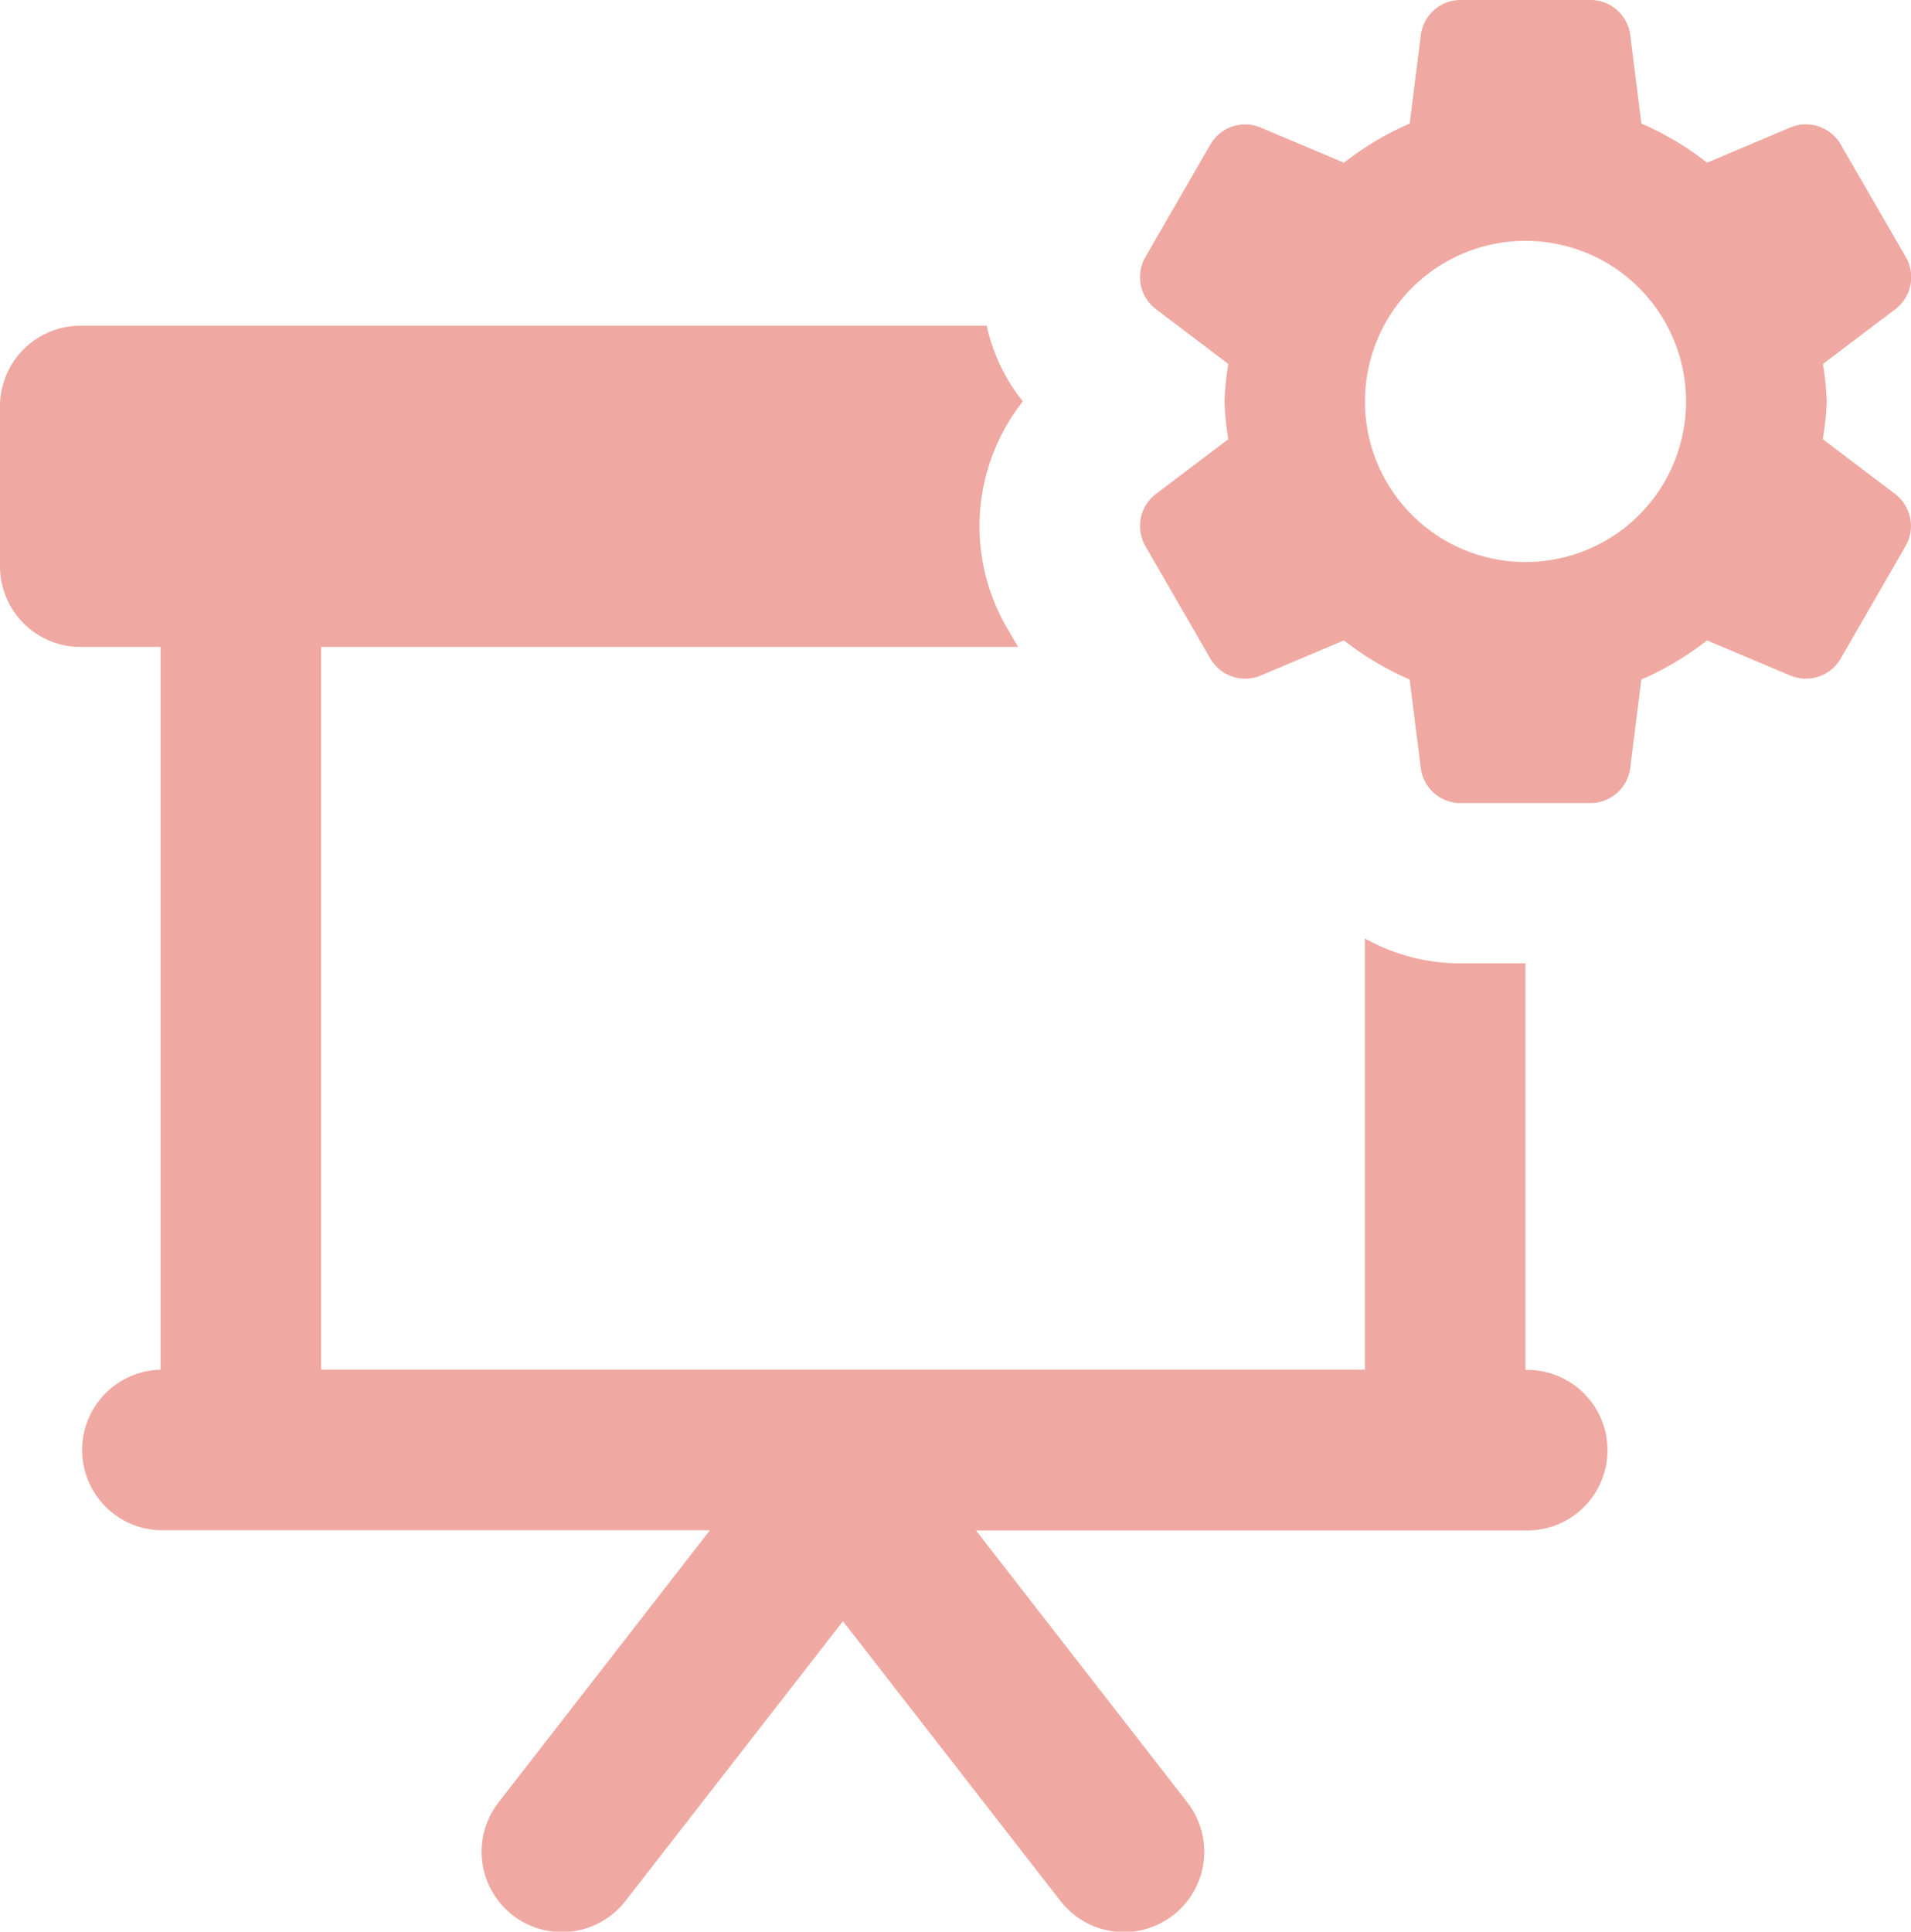
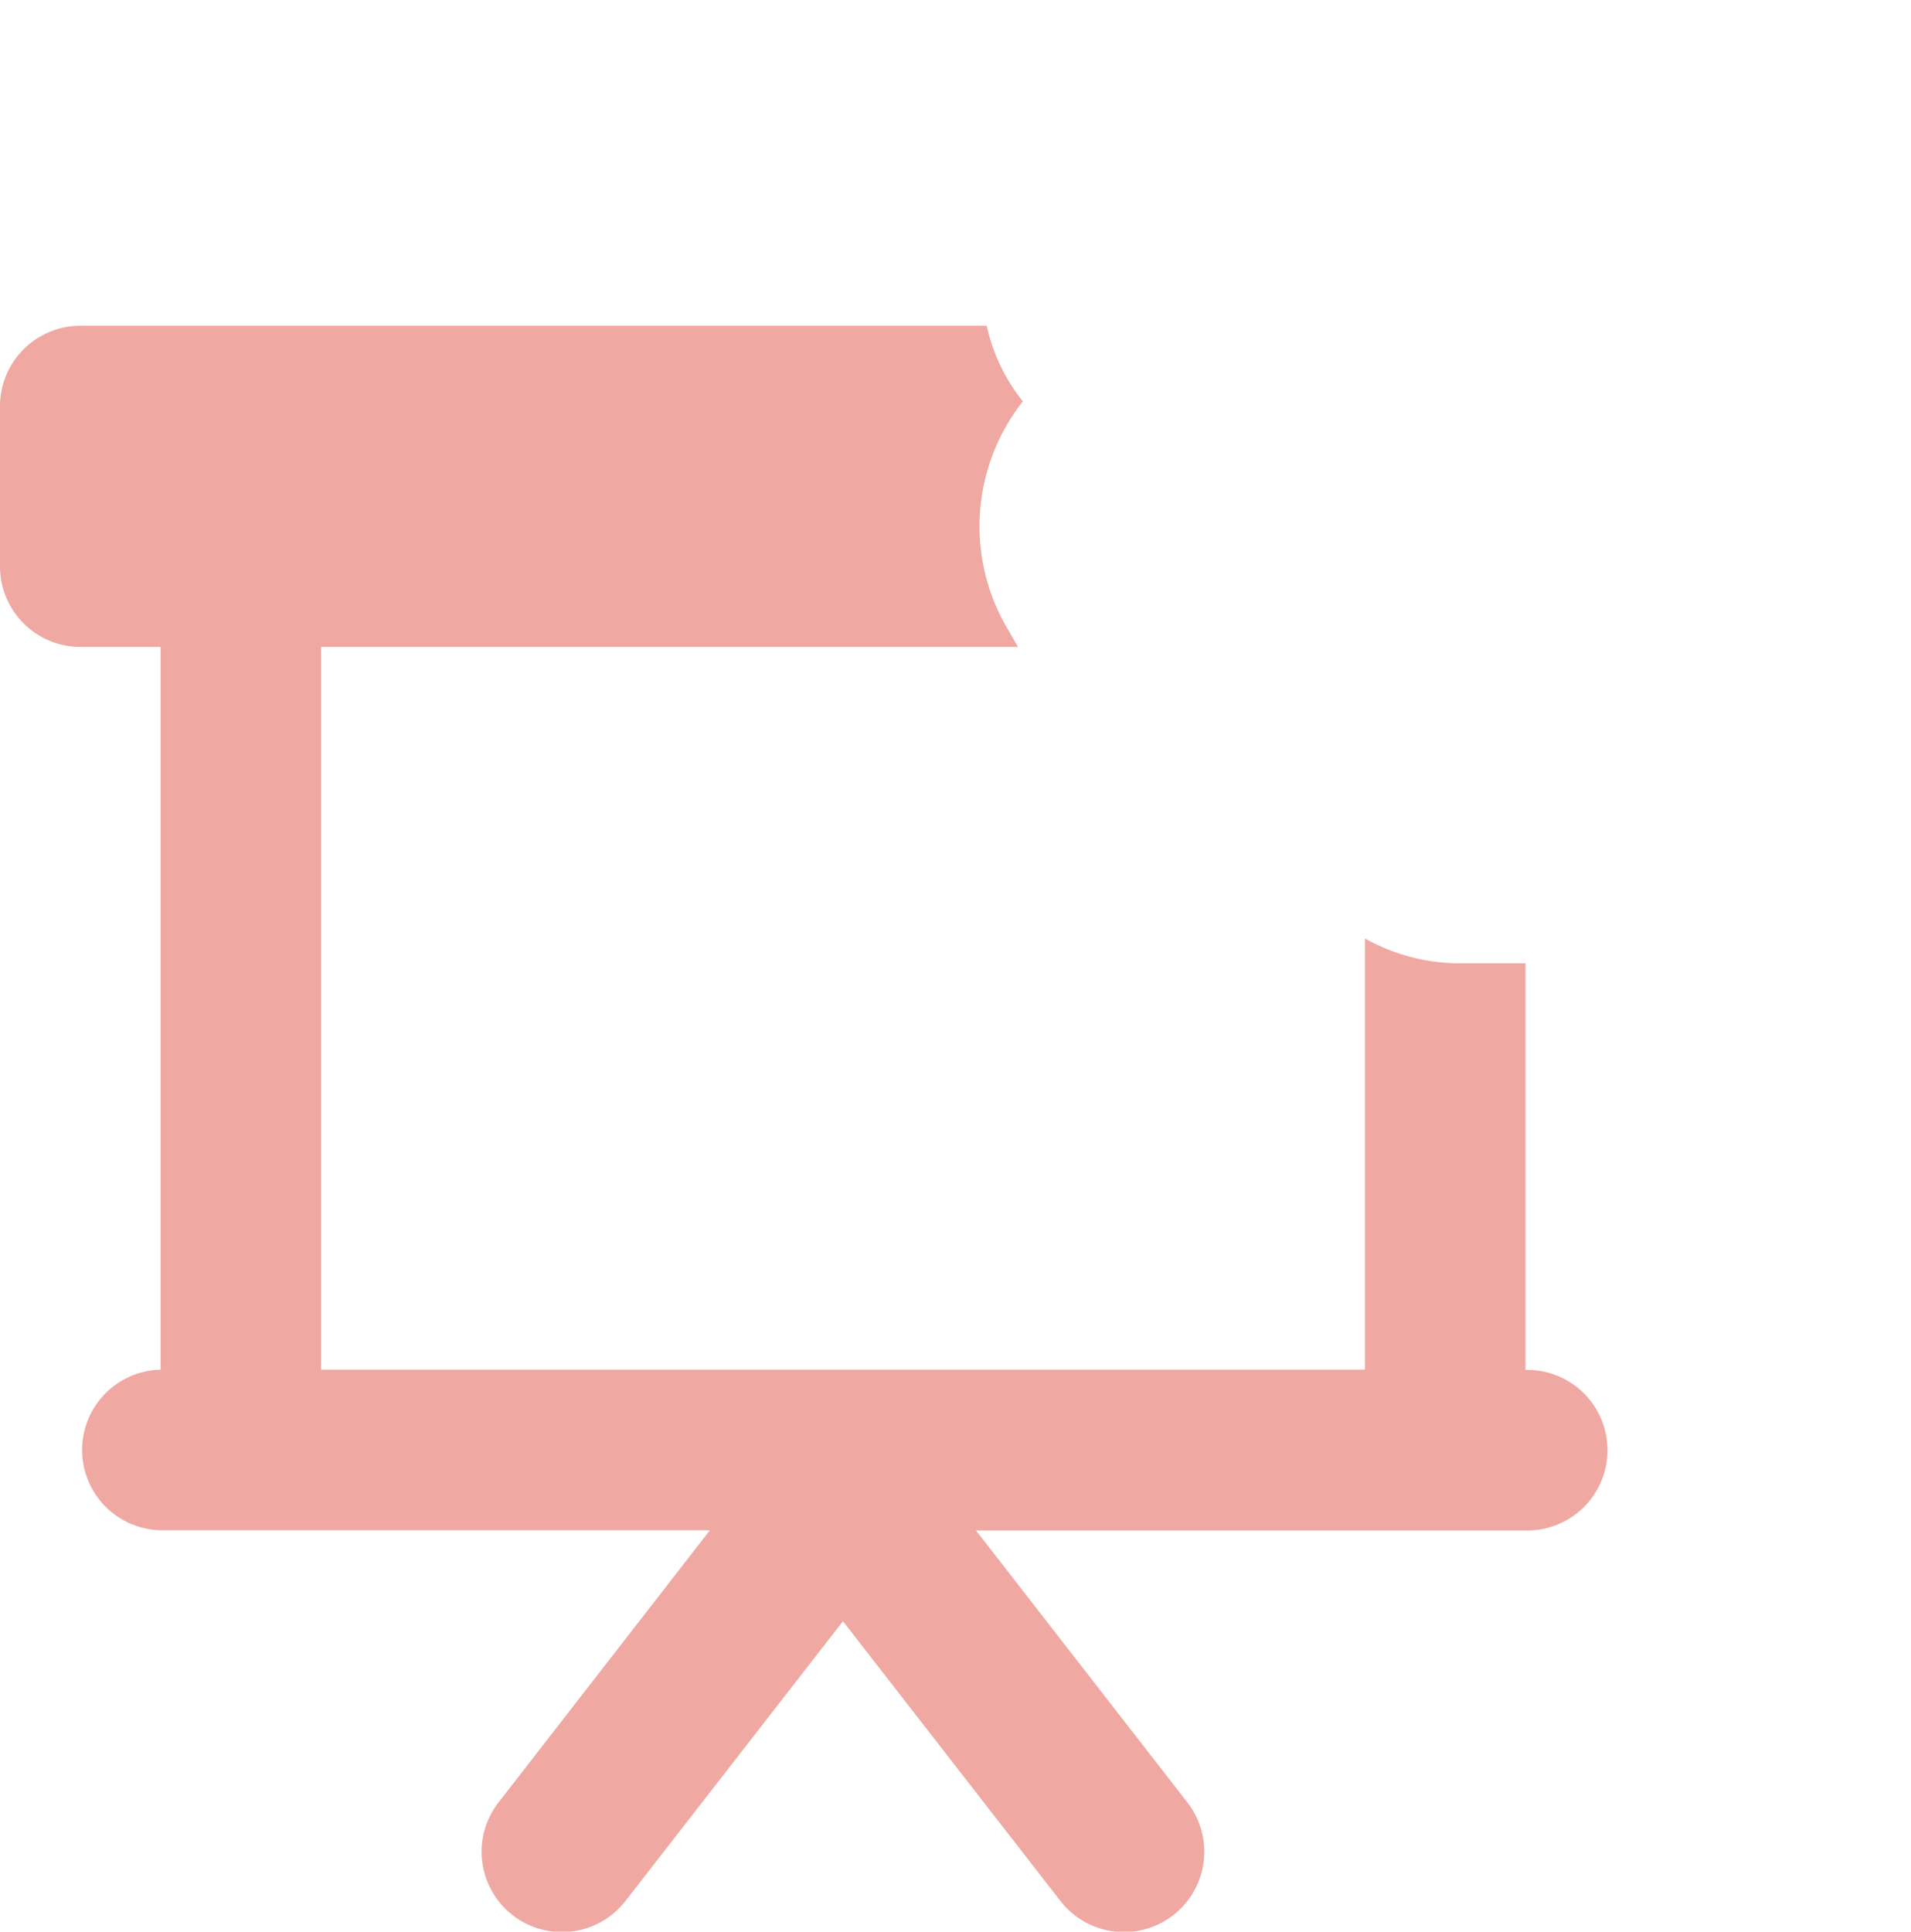
<svg xmlns="http://www.w3.org/2000/svg" width="44.527" height="45" viewBox="0 0 44.527 45">
  <g id="setting_2572297" transform="translate(0 0.056)">
    <path id="Caminho_255" data-name="Caminho 255" d="M35.544,28.32V18.854H34.029a4.539,4.539,0,0,1-2.226-.58V28.32H7.483V11.483H23.721L23.44,11a4.7,4.7,0,0,1,.393-5.238A4.258,4.258,0,0,1,22.991,4H1.871A1.876,1.876,0,0,0,0,5.871V9.612a1.876,1.876,0,0,0,1.871,1.871H3.741V28.32a1.871,1.871,0,0,0,0,3.741h12.8L11.617,38.4a1.87,1.87,0,1,0,2.954,2.3l5.07-6.52,5.07,6.52a1.87,1.87,0,1,0,2.954-2.3l-4.924-6.334h12.8a1.871,1.871,0,1,0,0-3.741Z" transform="translate(0 3.532)" fill="#efa9a2" />
-     <path id="Caminho_256" data-name="Caminho 256" d="M30.108,10.175A6.8,6.8,0,0,0,30.2,9.3a7.11,7.11,0,0,0-.088-.877l1.686-1.276a.936.936,0,0,0,.245-1.214L30.525,3.309a.936.936,0,0,0-1.173-.395l-1.94.819a6.95,6.95,0,0,0-1.532-.911L25.622.763a.935.935,0,0,0-.928-.819H21.669a.935.935,0,0,0-.928.819l-.258,2.06a6.98,6.98,0,0,0-1.532.911l-1.94-.818a.934.934,0,0,0-1.173.395L14.324,5.932a.937.937,0,0,0,.245,1.214l1.686,1.276a6.8,6.8,0,0,0-.088.877,7.11,7.11,0,0,0,.088.877l-1.686,1.276a.936.936,0,0,0-.245,1.214l1.513,2.621a.936.936,0,0,0,1.173.395l1.94-.819a6.95,6.95,0,0,0,1.532.911l.258,2.06a.935.935,0,0,0,.928.819h3.025a.935.935,0,0,0,.928-.819l.258-2.06a6.98,6.98,0,0,0,1.532-.911l1.94.818a.934.934,0,0,0,1.173-.395l1.513-2.621a.937.937,0,0,0-.245-1.214ZM23.18,13.037A3.741,3.741,0,1,1,26.922,9.3,3.74,3.74,0,0,1,23.18,13.037Z" transform="translate(12.364 0)" fill="#efa9a2" />
  </g>
</svg>